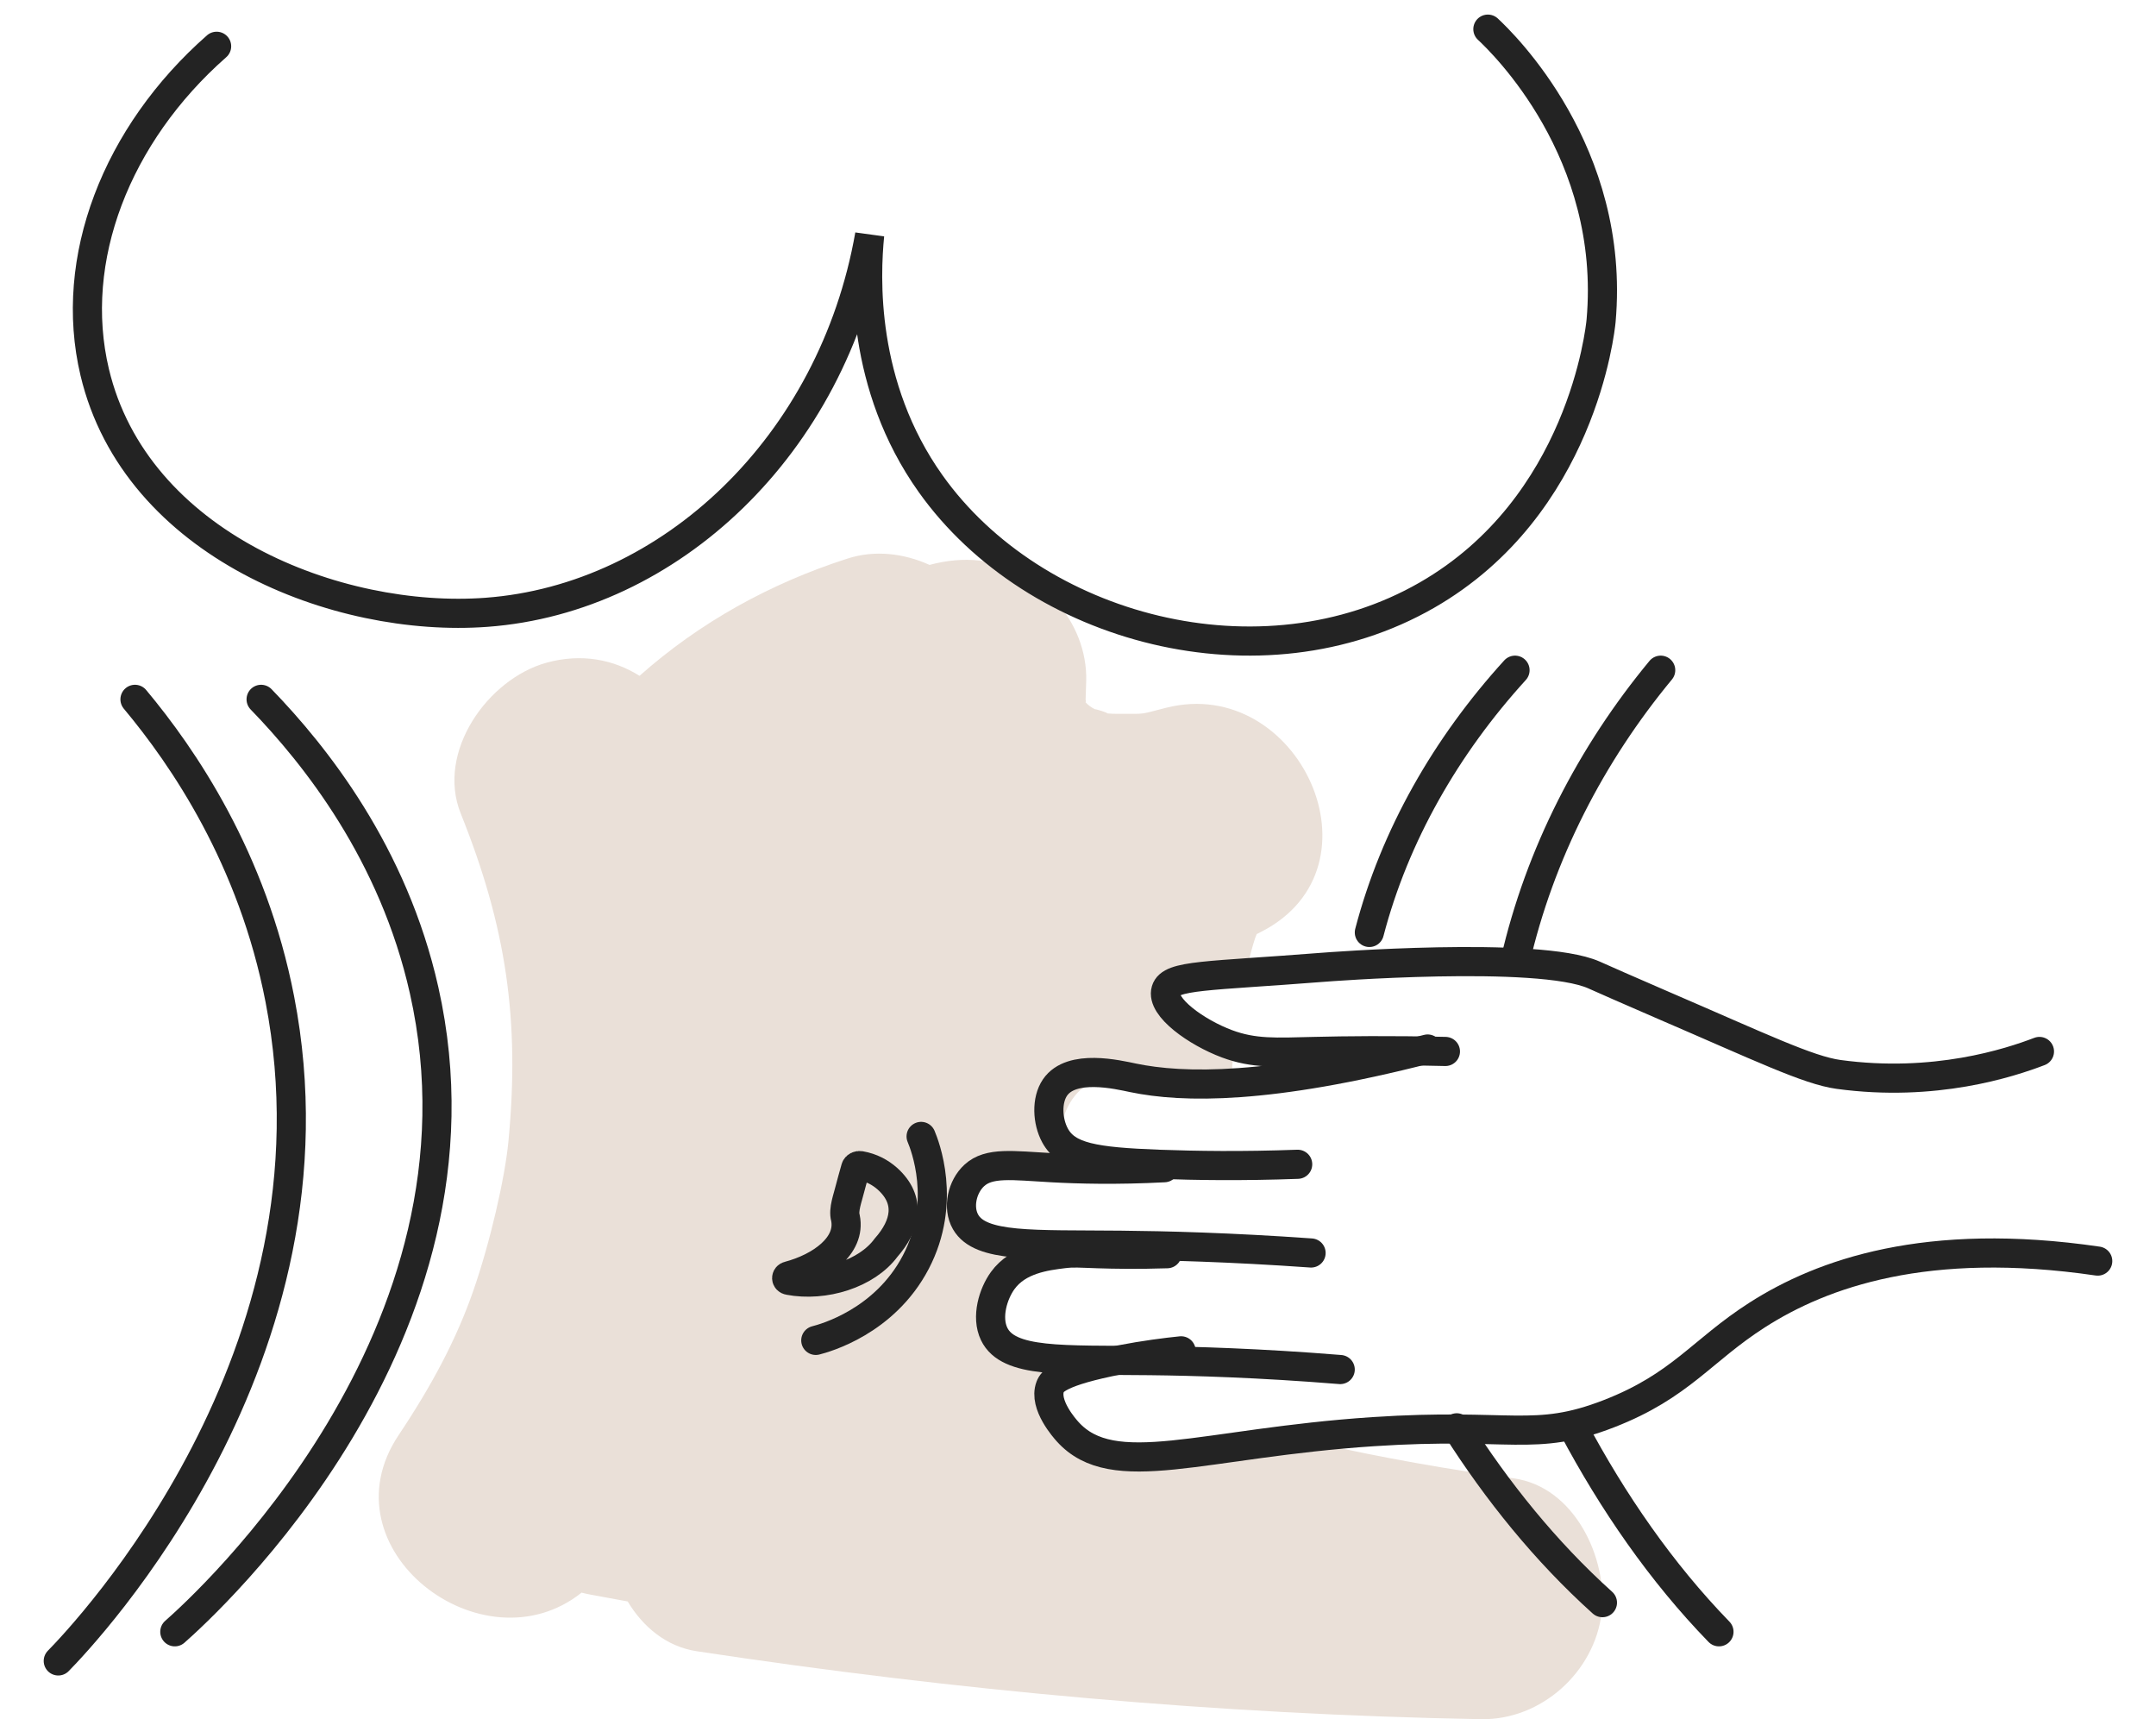
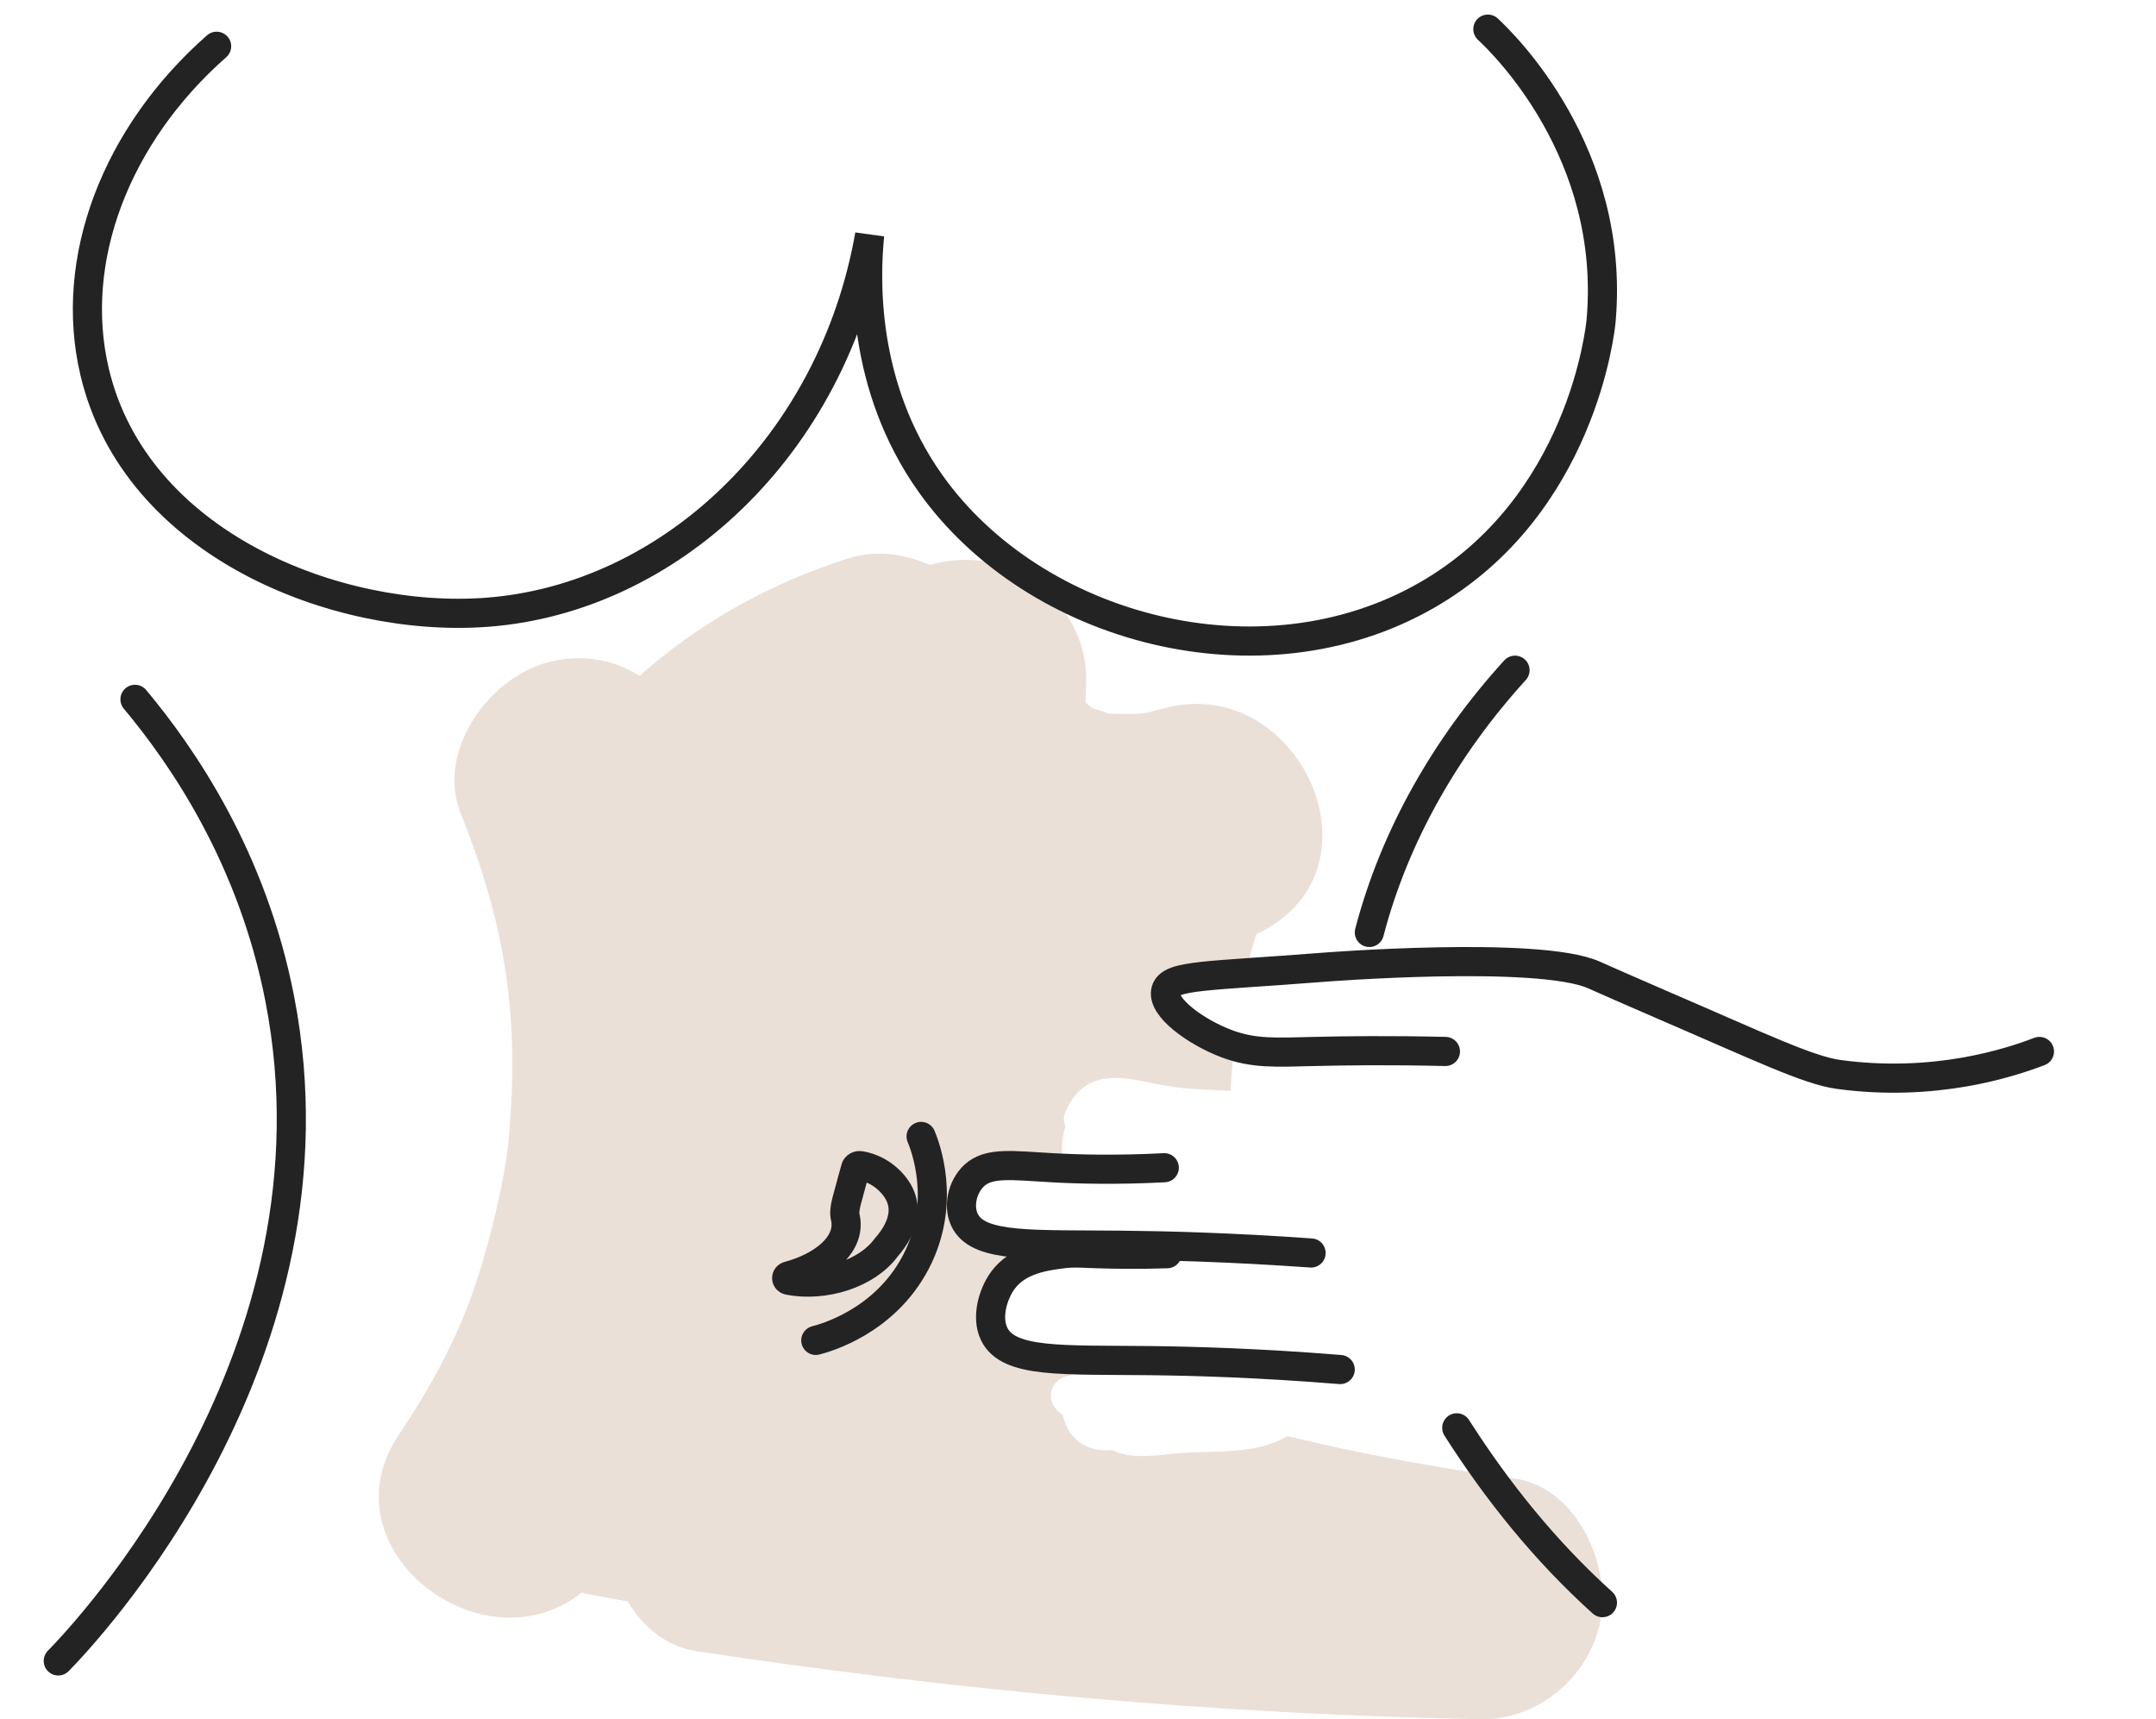
<svg xmlns="http://www.w3.org/2000/svg" width="74" height="59" viewBox="0 0 74 59" fill="none">
  <path d="M51.952 50.734C49.706 50.426 47.474 50.034 45.262 49.536C44.906 49.456 44.551 49.372 44.196 49.286C43.093 49.921 41.792 49.779 40.53 49.865C39.772 49.917 38.993 50.102 38.26 49.805C38.224 49.791 38.189 49.775 38.155 49.759C38.093 49.766 38.03 49.771 37.963 49.771C37.106 49.771 36.612 49.211 36.48 48.563C36.459 48.548 36.438 48.533 36.418 48.518C36.108 48.296 35.957 47.909 36.165 47.554C36.281 47.356 36.521 47.216 36.76 47.202C36.91 46.999 37.115 46.834 37.374 46.734C37.357 46.612 37.332 46.49 37.302 46.37C37.297 46.37 37.291 46.369 37.286 46.368C37.281 46.368 37.278 46.368 37.272 46.368C37.214 46.367 37.156 46.359 37.099 46.356C36.981 46.349 36.864 46.345 36.746 46.341C36.246 46.637 35.626 46.522 35.161 46.205C34.809 46.133 34.472 46.003 34.229 45.742C33.692 45.165 33.976 44.306 34.473 43.81C34.928 43.355 35.534 43.082 36.123 42.845C36.123 42.792 36.123 42.739 36.126 42.685C35.273 42.661 34.429 42.453 33.616 42.206C32.983 42.014 33.009 41.241 33.407 40.937C33.346 40.77 33.355 40.574 33.48 40.373C34.125 39.334 35.53 39.67 36.505 39.935L36.51 39.937C36.416 39.506 36.436 39.052 36.571 38.647C36.509 38.507 36.492 38.35 36.551 38.205C36.77 37.663 37.12 37.231 37.704 37.066C38.183 36.931 38.691 37.003 39.169 37.096C39.701 37.199 40.216 37.31 40.758 37.354C41.251 37.395 41.744 37.414 42.237 37.435C42.266 36.896 42.308 36.364 42.365 35.842C41.617 35.669 40.898 35.168 40.459 34.549C39.666 34.278 40.045 32.999 40.903 33.212C40.962 33.226 41.021 33.242 41.082 33.257C41.393 33.002 41.829 32.917 42.262 32.979C42.454 33.007 42.646 33.033 42.838 33.061C42.91 32.764 42.989 32.469 43.085 32.178C43.1 32.139 43.116 32.097 43.135 32.055C43.18 32.032 43.23 32.007 43.289 31.977C47.638 29.755 44.575 23.152 40.039 24.286C39.298 24.471 39.31 24.506 38.797 24.497C38.534 24.492 38.258 24.509 37.992 24.482C38.08 24.474 37.571 24.319 37.585 24.342C37.452 24.277 37.331 24.185 37.259 24.099C37.259 24.096 37.259 24.094 37.259 24.094C37.274 24.096 37.273 24.057 37.261 24.005C37.27 23.794 37.277 23.582 37.282 23.371C37.333 21.299 35.641 19.477 33.625 19.239C33.079 19.174 32.483 19.229 31.905 19.387C31.022 18.986 30.02 18.869 29.092 19.168C26.435 20.021 24.018 21.358 21.951 23.193C21.051 22.63 19.958 22.414 18.761 22.742C16.753 23.293 14.962 25.797 15.814 27.919C17.381 31.819 17.846 35.017 17.451 39.166C17.332 40.414 16.827 42.63 16.238 44.316C15.662 45.965 14.827 47.537 13.681 49.252C11.071 53.157 16.569 57.362 19.962 54.656C20.054 54.68 20.149 54.703 20.246 54.72L21.544 54.959C22.066 55.83 22.872 56.509 23.913 56.667C32.832 58.02 41.809 58.835 50.83 58.999C52.909 59.037 54.732 57.371 54.973 55.35C55.193 53.502 54.054 51.023 51.952 50.734Z" fill="#EAE0D8" />
  <path d="M28 46C28.316 45.919 30.362 45.36 31.432 43.317C32.517 41.244 31.736 39.287 31.615 39" stroke="#232323" stroke-miterlimit="10" stroke-linecap="round" />
  <path d="M27.071 43.785C28.157 43.498 29.214 42.759 29.018 41.796C28.935 41.518 29.103 41.091 29.168 40.816C29.224 40.614 29.281 40.384 29.369 40.084C29.386 40.026 29.457 39.99 29.529 40.002C29.914 40.069 30.214 40.237 30.454 40.447C31.285 41.192 31.082 42.058 30.413 42.817C29.75 43.717 28.296 44.172 27.076 43.94C26.977 43.924 26.974 43.804 27.071 43.785V43.785Z" stroke="#232323" stroke-miterlimit="10" />
  <path d="M4.633 24C6.29 25.983 8.668 29.454 9.605 34.293C11.976 46.526 2.926 56.056 2 57" stroke="#232323" stroke-miterlimit="10" stroke-linecap="round" />
-   <path d="M8.962 24C10.826 25.923 13.502 29.289 14.556 33.981C17.223 45.843 7.041 55.084 6 56" stroke="#232323" stroke-miterlimit="10" stroke-linecap="round" />
-   <path d="M54 49C55.347 51.533 57.017 53.959 59 56" stroke="#232323" stroke-miterlimit="10" stroke-linecap="round" />
-   <path d="M57 23C54.62 25.874 52.846 29.296 52 33" stroke="#232323" stroke-miterlimit="10" stroke-linecap="round" />
  <path d="M50 49C51.378 51.163 53.041 53.238 55 55" stroke="#232323" stroke-miterlimit="10" stroke-linecap="round" />
  <path d="M52 23C49.641 25.591 47.87 28.668 47 32" stroke="#232323" stroke-miterlimit="10" stroke-linecap="round" />
  <path d="M70 36.084C68.976 36.476 66.4 37.321 63.104 36.872C62.065 36.73 60.424 35.937 57.107 34.508C56.487 34.241 55.961 34.011 55.558 33.834C55.078 33.622 54.741 33.473 54.708 33.458C52.802 32.614 45.413 33.195 45.413 33.195C41.426 33.509 40.177 33.449 40.017 33.983C39.843 34.562 41.073 35.434 42.115 35.822C43.039 36.165 43.784 36.117 45.113 36.084C46.183 36.058 47.715 36.04 49.611 36.084" stroke="#232323" stroke-miterlimit="10" stroke-linecap="round" />
-   <path d="M49 36C43.561 37.399 40.604 37.346 38.889 36.989C38.37 36.881 36.775 36.498 36.212 37.319C35.912 37.757 35.947 38.479 36.212 38.967C36.622 39.72 37.559 39.872 39.781 39.956C41.031 40.002 42.644 40.026 44.54 39.956" stroke="#232323" stroke-miterlimit="10" stroke-linecap="round" />
  <path d="M39.961 40.074C38.321 40.16 37.007 40.124 36.107 40.074C34.743 39.999 33.947 39.872 33.439 40.34C33.026 40.72 32.856 41.438 33.142 41.936C33.652 42.822 35.435 42.704 38.478 42.734C39.983 42.748 42.221 42.803 45 43" stroke="#232323" stroke-miterlimit="10" stroke-linecap="round" />
  <path d="M40.06 43.025C39.063 43.057 38.252 43.044 37.685 43.025C37.033 43.004 36.86 42.981 36.497 43.025C35.893 43.1 34.946 43.217 34.418 43.943C34.087 44.398 33.843 45.197 34.121 45.777C34.606 46.79 36.458 46.66 39.467 46.694C40.974 46.711 43.217 46.774 46 47" stroke="#232323" stroke-miterlimit="10" stroke-linecap="round" />
-   <path d="M40.539 46.358C40.029 46.41 39.304 46.5 38.442 46.666C36.335 47.072 36.114 47.407 36.045 47.591C35.812 48.207 36.556 49.034 36.644 49.132C38.212 50.873 41.256 49.522 47.131 49.132C51.87 48.817 52.655 49.512 55.221 48.516C57.693 47.556 58.395 46.355 60.315 45.126C62.545 43.699 66.13 42.419 72 43.278" stroke="#232323" stroke-miterlimit="10" stroke-linecap="round" />
  <path d="M7.435 1.588C3.993 4.615 2.331 8.901 3.25 12.772C4.657 18.695 11.575 21.393 16.699 21.013C23.005 20.546 28.582 15.274 29.849 8.063C29.711 9.462 29.539 13.223 31.941 16.598C35.514 21.621 43.291 23.69 48.976 20.424C54.286 17.375 54.927 11.305 54.954 11.007C55.467 5.219 51.563 1.46 51.068 1" stroke="#232323" stroke-miterlimit="10" stroke-linecap="round" />
</svg>